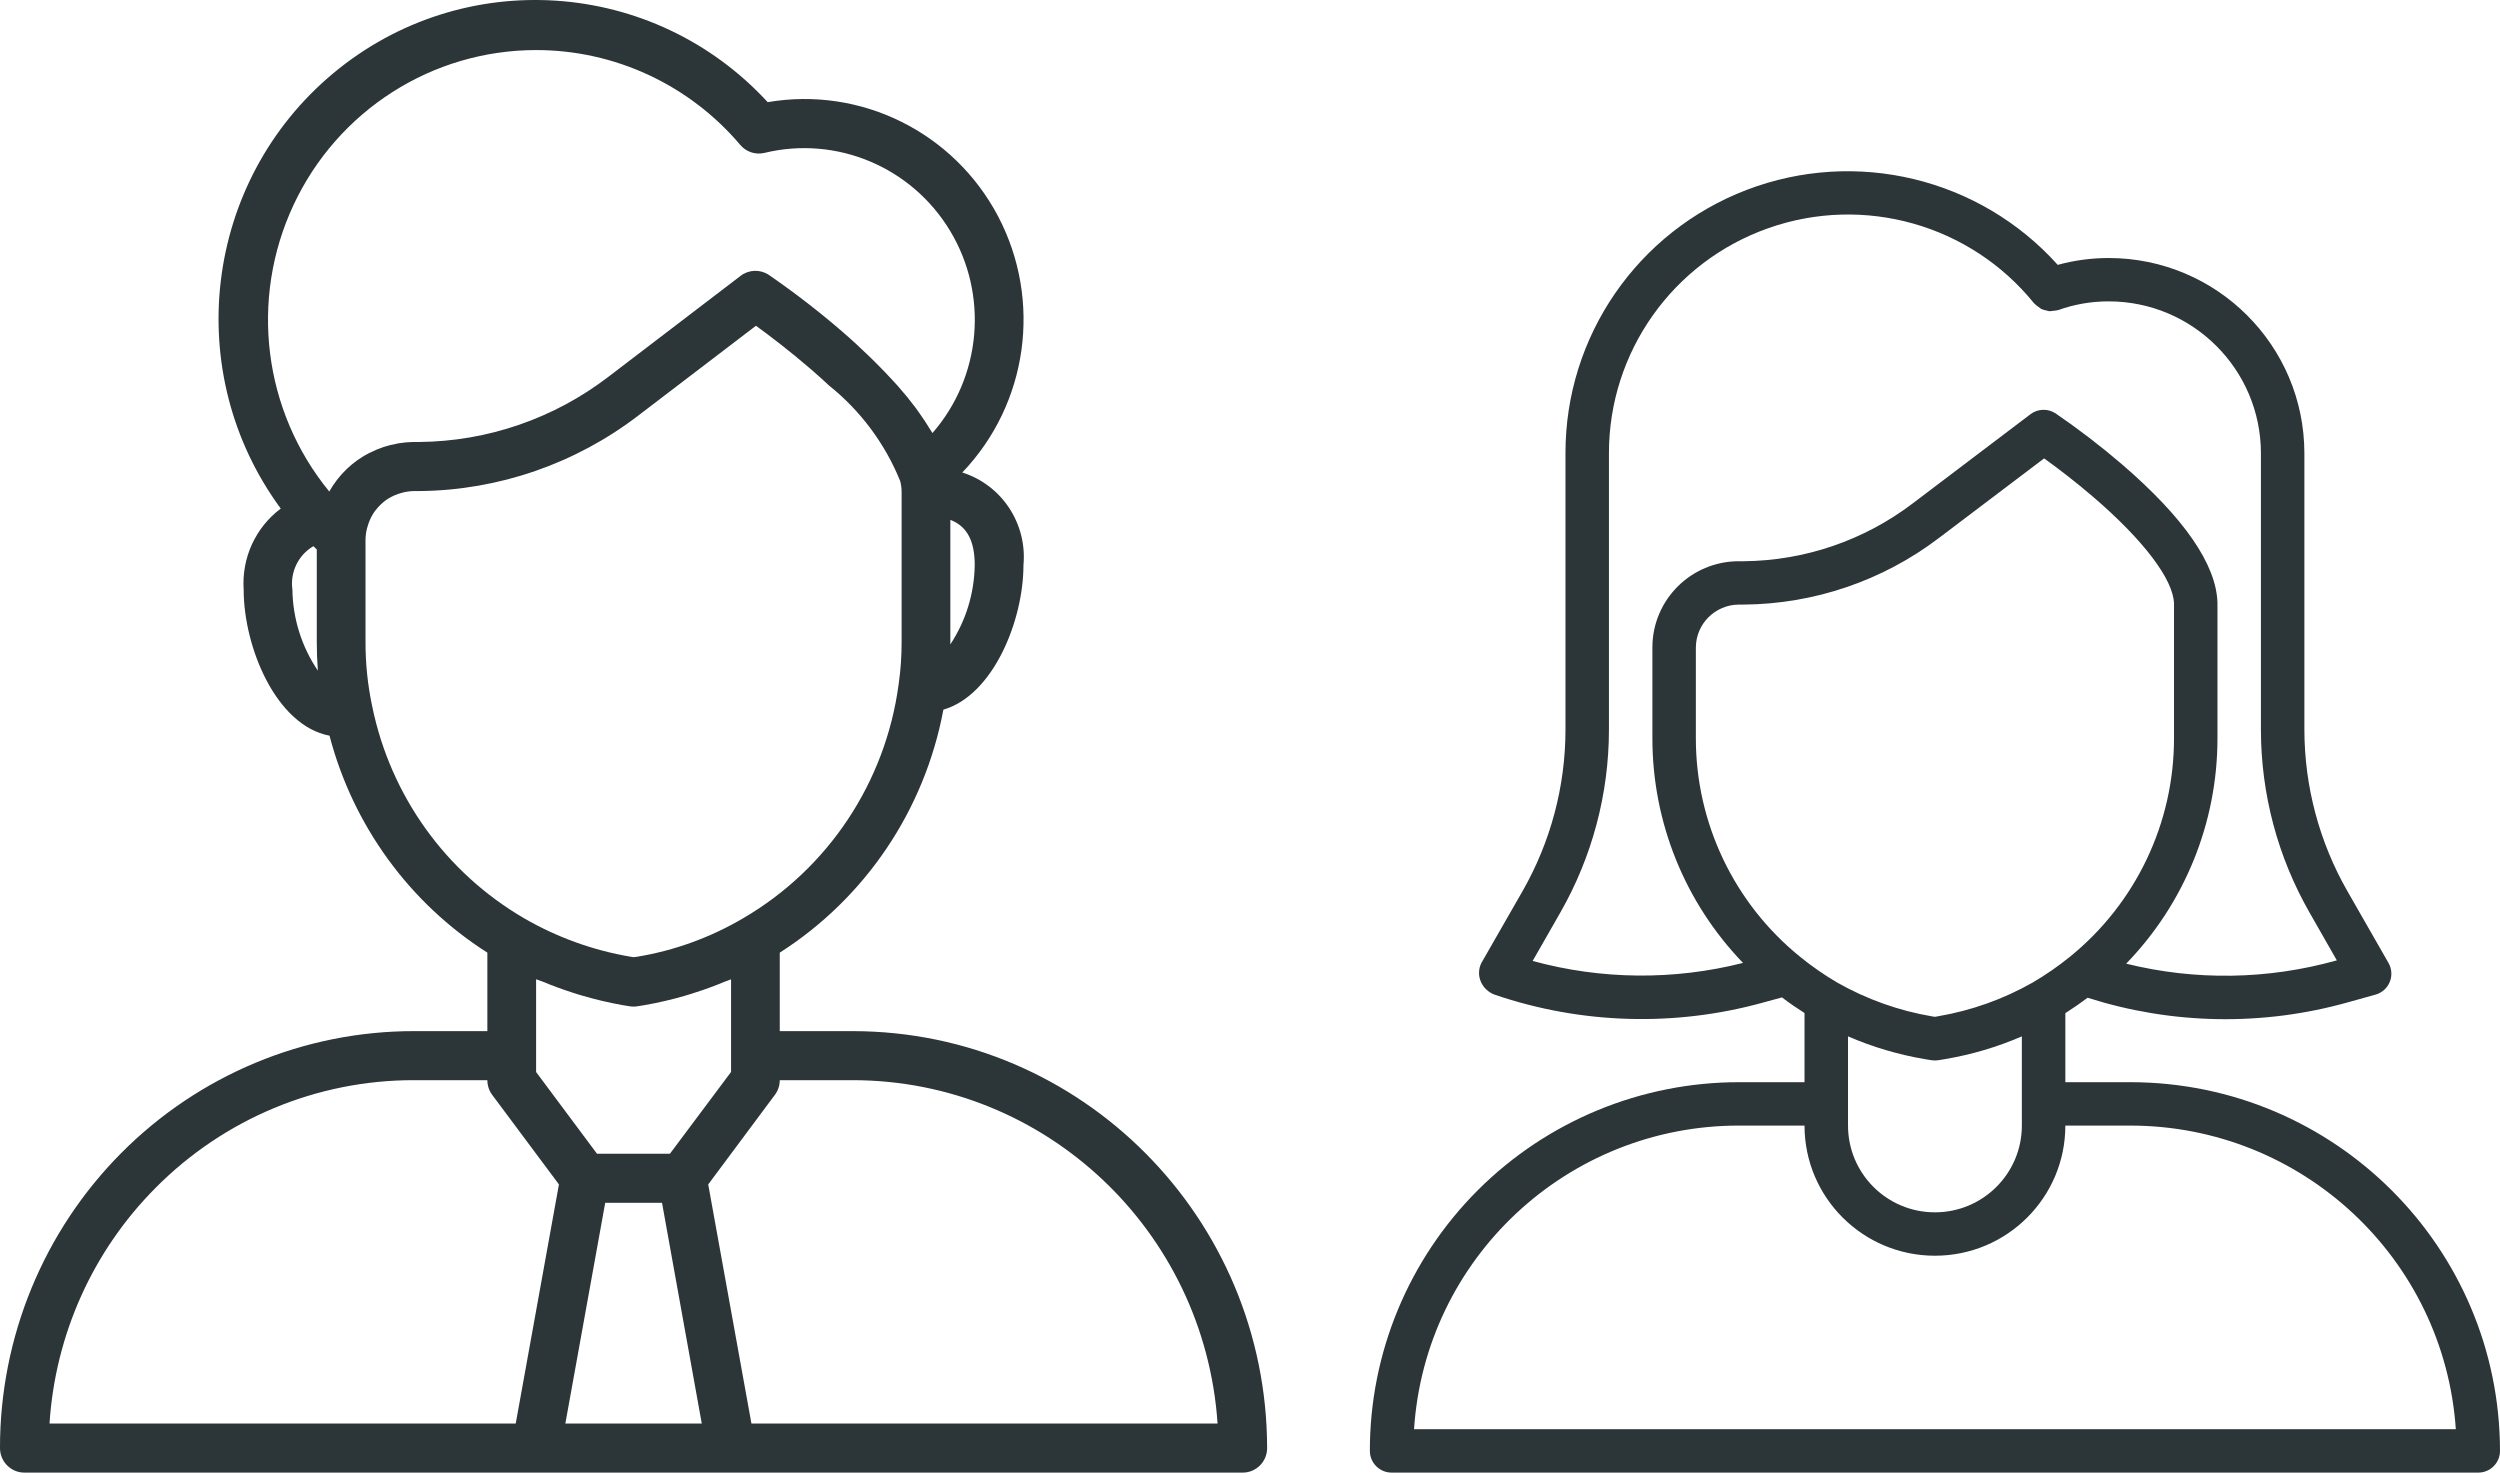
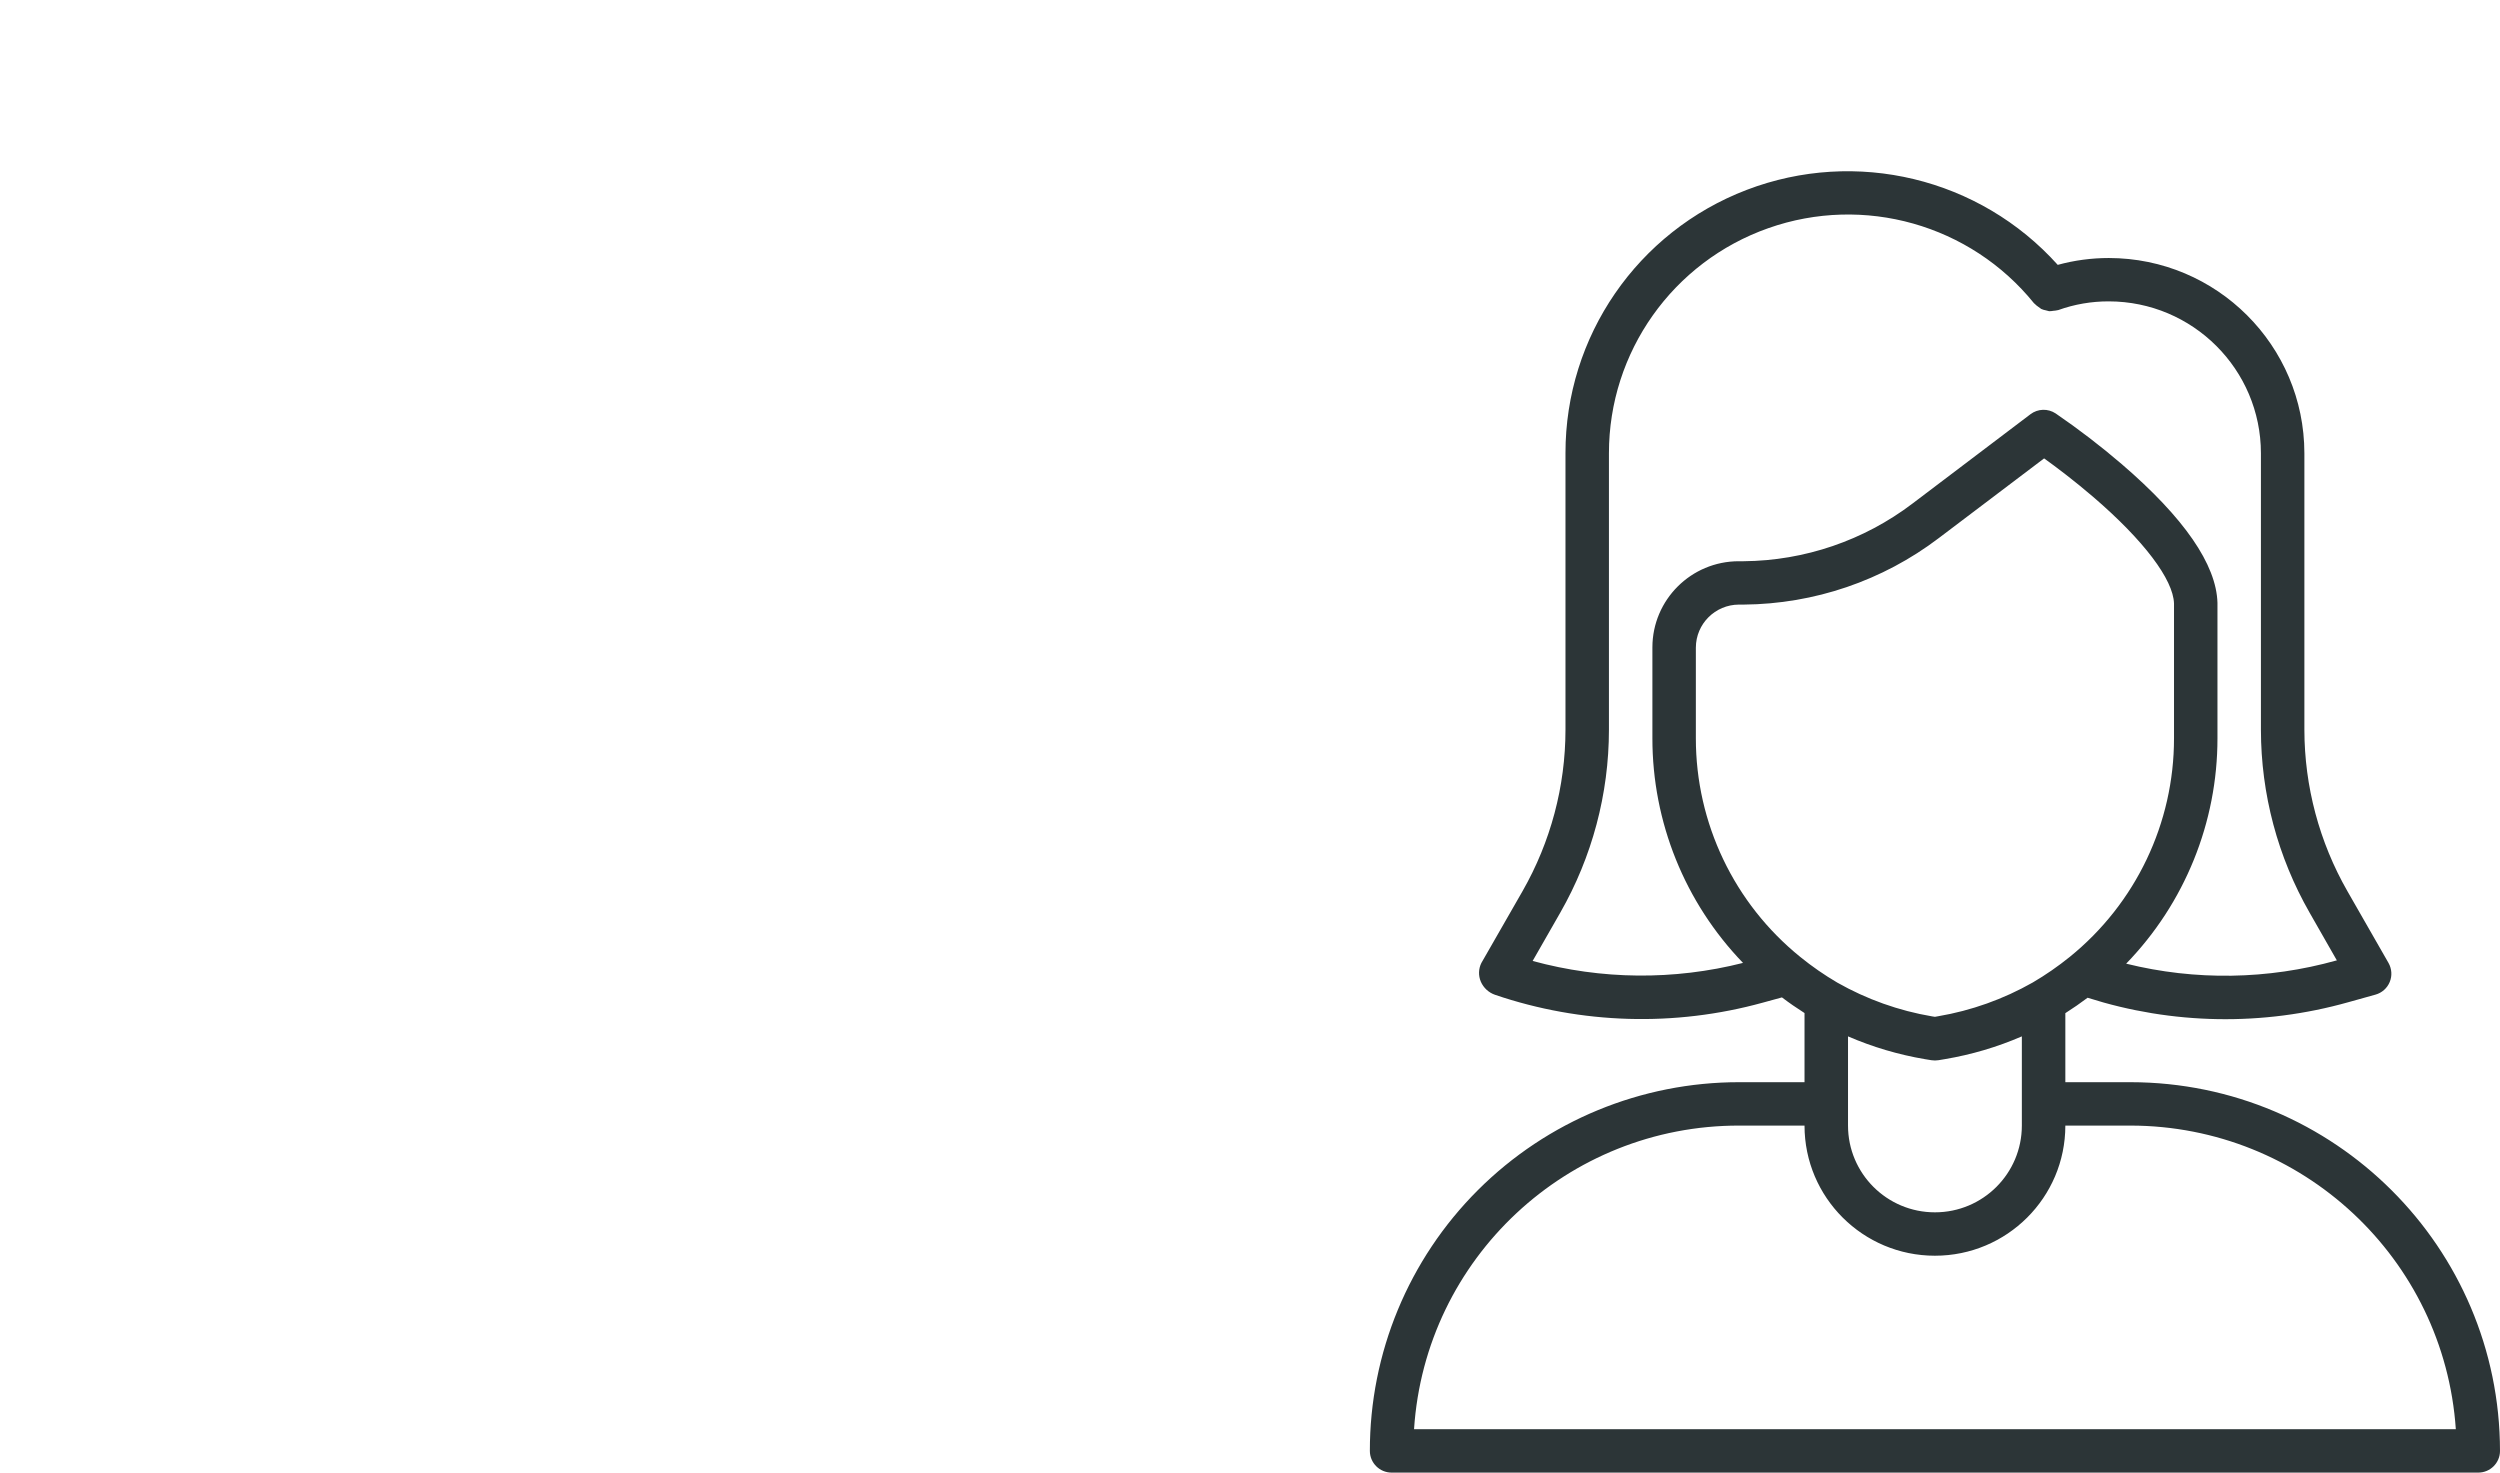
<svg xmlns="http://www.w3.org/2000/svg" width="73" height="43" viewBox="0 0 73 43" fill="none">
-   <path d="M24.904 30.109H22.769V27.817C25.27 26.221 27 23.651 27.547 20.722C29.006 20.297 29.885 18.116 29.885 16.502C29.997 15.289 29.253 14.162 28.099 13.797C30.015 11.794 30.437 8.779 29.146 6.32C27.854 3.862 25.14 2.516 22.417 2.983C19.079 -0.643 13.508 -1.012 9.727 2.143C5.947 5.299 5.275 10.878 8.198 14.85C7.46 15.403 7.053 16.295 7.115 17.218C7.115 18.894 8.06 21.186 9.622 21.482C10.308 24.104 11.954 26.368 14.231 27.817V30.109H12.096C8.887 30.105 5.808 31.386 3.538 33.671C1.269 35.955 -0.004 39.054 1.02059e-05 42.284C1.02059e-05 42.679 0.318 43 0.712 43H36.288C36.681 43 37 42.679 37 42.284C36.992 35.563 31.581 30.117 24.904 30.109ZM15.654 31.303V28.594C15.718 28.621 15.785 28.639 15.85 28.665C16.127 28.781 16.409 28.884 16.695 28.977C16.802 29.011 16.908 29.048 17.018 29.077C17.397 29.188 17.781 29.278 18.17 29.348L18.383 29.383C18.46 29.396 18.539 29.396 18.616 29.383L18.83 29.348C19.219 29.28 19.603 29.191 19.983 29.081C20.092 29.05 20.196 29.015 20.306 28.98C20.594 28.889 20.877 28.785 21.155 28.668C21.217 28.642 21.284 28.625 21.347 28.596V31.301L19.561 33.69H17.433L15.654 31.303ZM27.75 18.816V15.18C28.237 15.366 28.462 15.794 28.462 16.502C28.45 17.326 28.203 18.129 27.75 18.816ZM15.654 1.462C17.948 1.461 20.128 2.474 21.616 4.232C21.788 4.436 22.059 4.526 22.319 4.465C24.429 3.954 26.624 4.877 27.747 6.747C28.869 8.616 28.659 11.002 27.228 12.645C27.209 12.611 27.181 12.573 27.162 12.543C27.068 12.386 26.963 12.225 26.846 12.062C26.811 12.012 26.775 11.963 26.739 11.911C26.584 11.704 26.413 11.493 26.222 11.277C26.183 11.232 26.139 11.186 26.099 11.142C25.935 10.961 25.759 10.778 25.571 10.591C25.508 10.528 25.445 10.466 25.379 10.403C25.14 10.172 24.889 9.938 24.613 9.699C23.924 9.103 23.203 8.546 22.453 8.029C22.201 7.859 21.87 7.869 21.628 8.053L17.762 11.005C16.173 12.222 14.235 12.889 12.238 12.906H12.071C11.928 12.908 11.786 12.921 11.644 12.944C11.624 12.944 11.604 12.952 11.584 12.957C11.459 12.979 11.336 13.009 11.216 13.048L11.18 13.06C11.051 13.104 10.925 13.156 10.804 13.219H10.797C10.3 13.471 9.889 13.865 9.615 14.353C7.687 12.001 7.281 8.739 8.573 5.981C9.865 3.222 12.624 1.462 15.654 1.462ZM8.538 17.218C8.467 16.708 8.71 16.206 9.152 15.948C9.185 15.98 9.216 16.014 9.25 16.045V18.751C9.25 19.029 9.26 19.307 9.282 19.583C8.809 18.885 8.55 18.062 8.538 17.218ZM10.87 20.633C10.738 20.015 10.672 19.384 10.673 18.751V15.758C10.673 15.751 10.673 15.743 10.673 15.736C10.677 15.604 10.699 15.474 10.74 15.35C10.747 15.326 10.754 15.302 10.763 15.278C10.807 15.152 10.869 15.033 10.946 14.925C10.954 14.915 10.963 14.905 10.971 14.895C11.053 14.789 11.148 14.694 11.256 14.615L11.264 14.607C11.374 14.53 11.494 14.469 11.62 14.425C11.64 14.418 11.66 14.412 11.681 14.406C11.81 14.364 11.945 14.342 12.081 14.339H12.242C14.563 14.318 16.815 13.538 18.658 12.119L22.074 9.512C22.454 9.788 23.052 10.24 23.685 10.787C23.869 10.946 24.045 11.104 24.211 11.26C25.129 11.995 25.843 12.955 26.286 14.048C26.312 14.148 26.326 14.25 26.327 14.353V18.751C26.328 19.163 26.299 19.575 26.24 19.982C25.858 22.844 24.181 25.367 21.698 26.814C20.741 27.377 19.69 27.758 18.597 27.938L18.5 27.95L18.406 27.935C17.312 27.749 16.259 27.368 15.298 26.81C13.015 25.48 11.404 23.233 10.87 20.633ZM4.544 34.684C6.545 32.666 9.263 31.535 12.096 31.541H14.231C14.231 31.696 14.28 31.847 14.373 31.971L16.321 34.585L15.059 41.568H1.446C1.612 38.97 2.713 36.523 4.544 34.684ZM16.508 41.568L17.672 35.122H19.331L20.492 41.568H16.508ZM21.942 41.568L20.68 34.585L22.519 32.114L22.626 31.971C22.719 31.847 22.769 31.696 22.769 31.541H24.904C30.519 31.548 35.172 35.928 35.553 41.568H21.942Z" fill="#2C3537" />
  <path d="M62.212 31.6H60.308V29.584C60.538 29.437 60.755 29.287 60.958 29.134C63.426 29.922 66.074 29.968 68.569 29.265L69.364 29.043C69.552 28.991 69.706 28.855 69.78 28.674C69.855 28.494 69.841 28.289 69.745 28.119L68.544 26.022C67.723 24.587 67.29 22.962 67.288 21.309V13.234C67.285 10.087 64.73 7.537 61.577 7.534C61.073 7.534 60.572 7.601 60.086 7.734C57.806 5.196 54.192 4.325 51.002 5.545C47.812 6.766 45.707 9.824 45.712 13.234V21.309C45.711 22.962 45.278 24.587 44.458 26.022L43.257 28.117C43.171 28.288 43.165 28.488 43.24 28.664C43.318 28.845 43.47 28.985 43.657 29.049C46.179 29.907 48.903 29.986 51.471 29.278L52.033 29.124C52.238 29.28 52.458 29.432 52.692 29.581V31.6H50.788C47.926 31.597 45.18 32.73 43.156 34.75C41.132 36.77 39.997 39.51 40 42.367C40 42.716 40.284 43 40.635 43H72.365C72.716 43 73 42.716 73 42.367C72.993 36.423 68.167 31.607 62.212 31.6ZM60.435 27.943C60.094 28.218 59.734 28.468 59.356 28.689C58.499 29.176 57.563 29.51 56.591 29.675L56.5 29.691L56.416 29.678C55.443 29.513 54.507 29.179 53.649 28.692C53.272 28.471 52.911 28.221 52.571 27.945C50.639 26.385 49.517 24.036 49.519 21.556V18.91C49.521 18.217 50.082 17.657 50.776 17.654H50.92C52.977 17.637 54.973 16.957 56.61 15.714L59.688 13.385C60.027 13.628 60.56 14.028 61.124 14.512C62.603 15.783 63.461 16.924 63.481 17.623V21.556C63.484 24.035 62.364 26.382 60.435 27.943ZM53.962 30.262C54.68 30.573 55.433 30.796 56.206 30.927L56.396 30.958C56.465 30.969 56.535 30.969 56.604 30.958L56.794 30.926C57.567 30.796 58.32 30.573 59.038 30.262V32.867C59.038 34.266 57.902 35.4 56.5 35.4C55.098 35.4 53.962 34.266 53.962 32.867V30.262ZM44.753 28.06L45.559 26.651C46.49 25.024 46.98 23.183 46.981 21.309V13.234C46.98 10.28 48.845 7.646 51.636 6.662C54.427 5.678 57.537 6.557 59.395 8.857C59.4 8.863 59.407 8.864 59.411 8.869C59.445 8.905 59.483 8.936 59.524 8.963C59.549 8.984 59.576 9.004 59.604 9.021C59.648 9.041 59.695 9.055 59.742 9.063C59.772 9.073 59.803 9.081 59.834 9.087C59.877 9.087 59.919 9.083 59.961 9.075C60.001 9.073 60.041 9.067 60.08 9.058C60.087 9.058 60.094 9.058 60.102 9.054C60.575 8.884 61.074 8.799 61.577 8.8C64.029 8.803 66.016 10.786 66.019 13.234V21.309C66.02 23.183 66.51 25.024 67.441 26.651L68.237 28.045H68.226C66.221 28.607 64.105 28.64 62.084 28.139C63.796 26.373 64.752 24.012 64.75 21.556V17.604C64.719 16.485 63.779 15.121 61.952 13.55C61.337 13.023 60.694 12.53 60.026 12.073C59.801 11.923 59.505 11.932 59.29 12.095L55.842 14.706C54.425 15.782 52.696 16.372 50.916 16.388H50.772C49.381 16.389 48.252 17.513 48.25 18.902V21.556C48.248 24.002 49.196 26.354 50.896 28.117C48.878 28.629 46.761 28.609 44.753 28.06ZM41.29 41.733C41.617 36.74 45.774 32.859 50.788 32.867H52.692C52.692 34.966 54.397 36.667 56.5 36.667C58.603 36.667 60.308 34.966 60.308 32.867H62.212C67.22 32.873 71.37 36.746 71.71 41.733H41.29Z" fill="#2C3537" />
</svg>